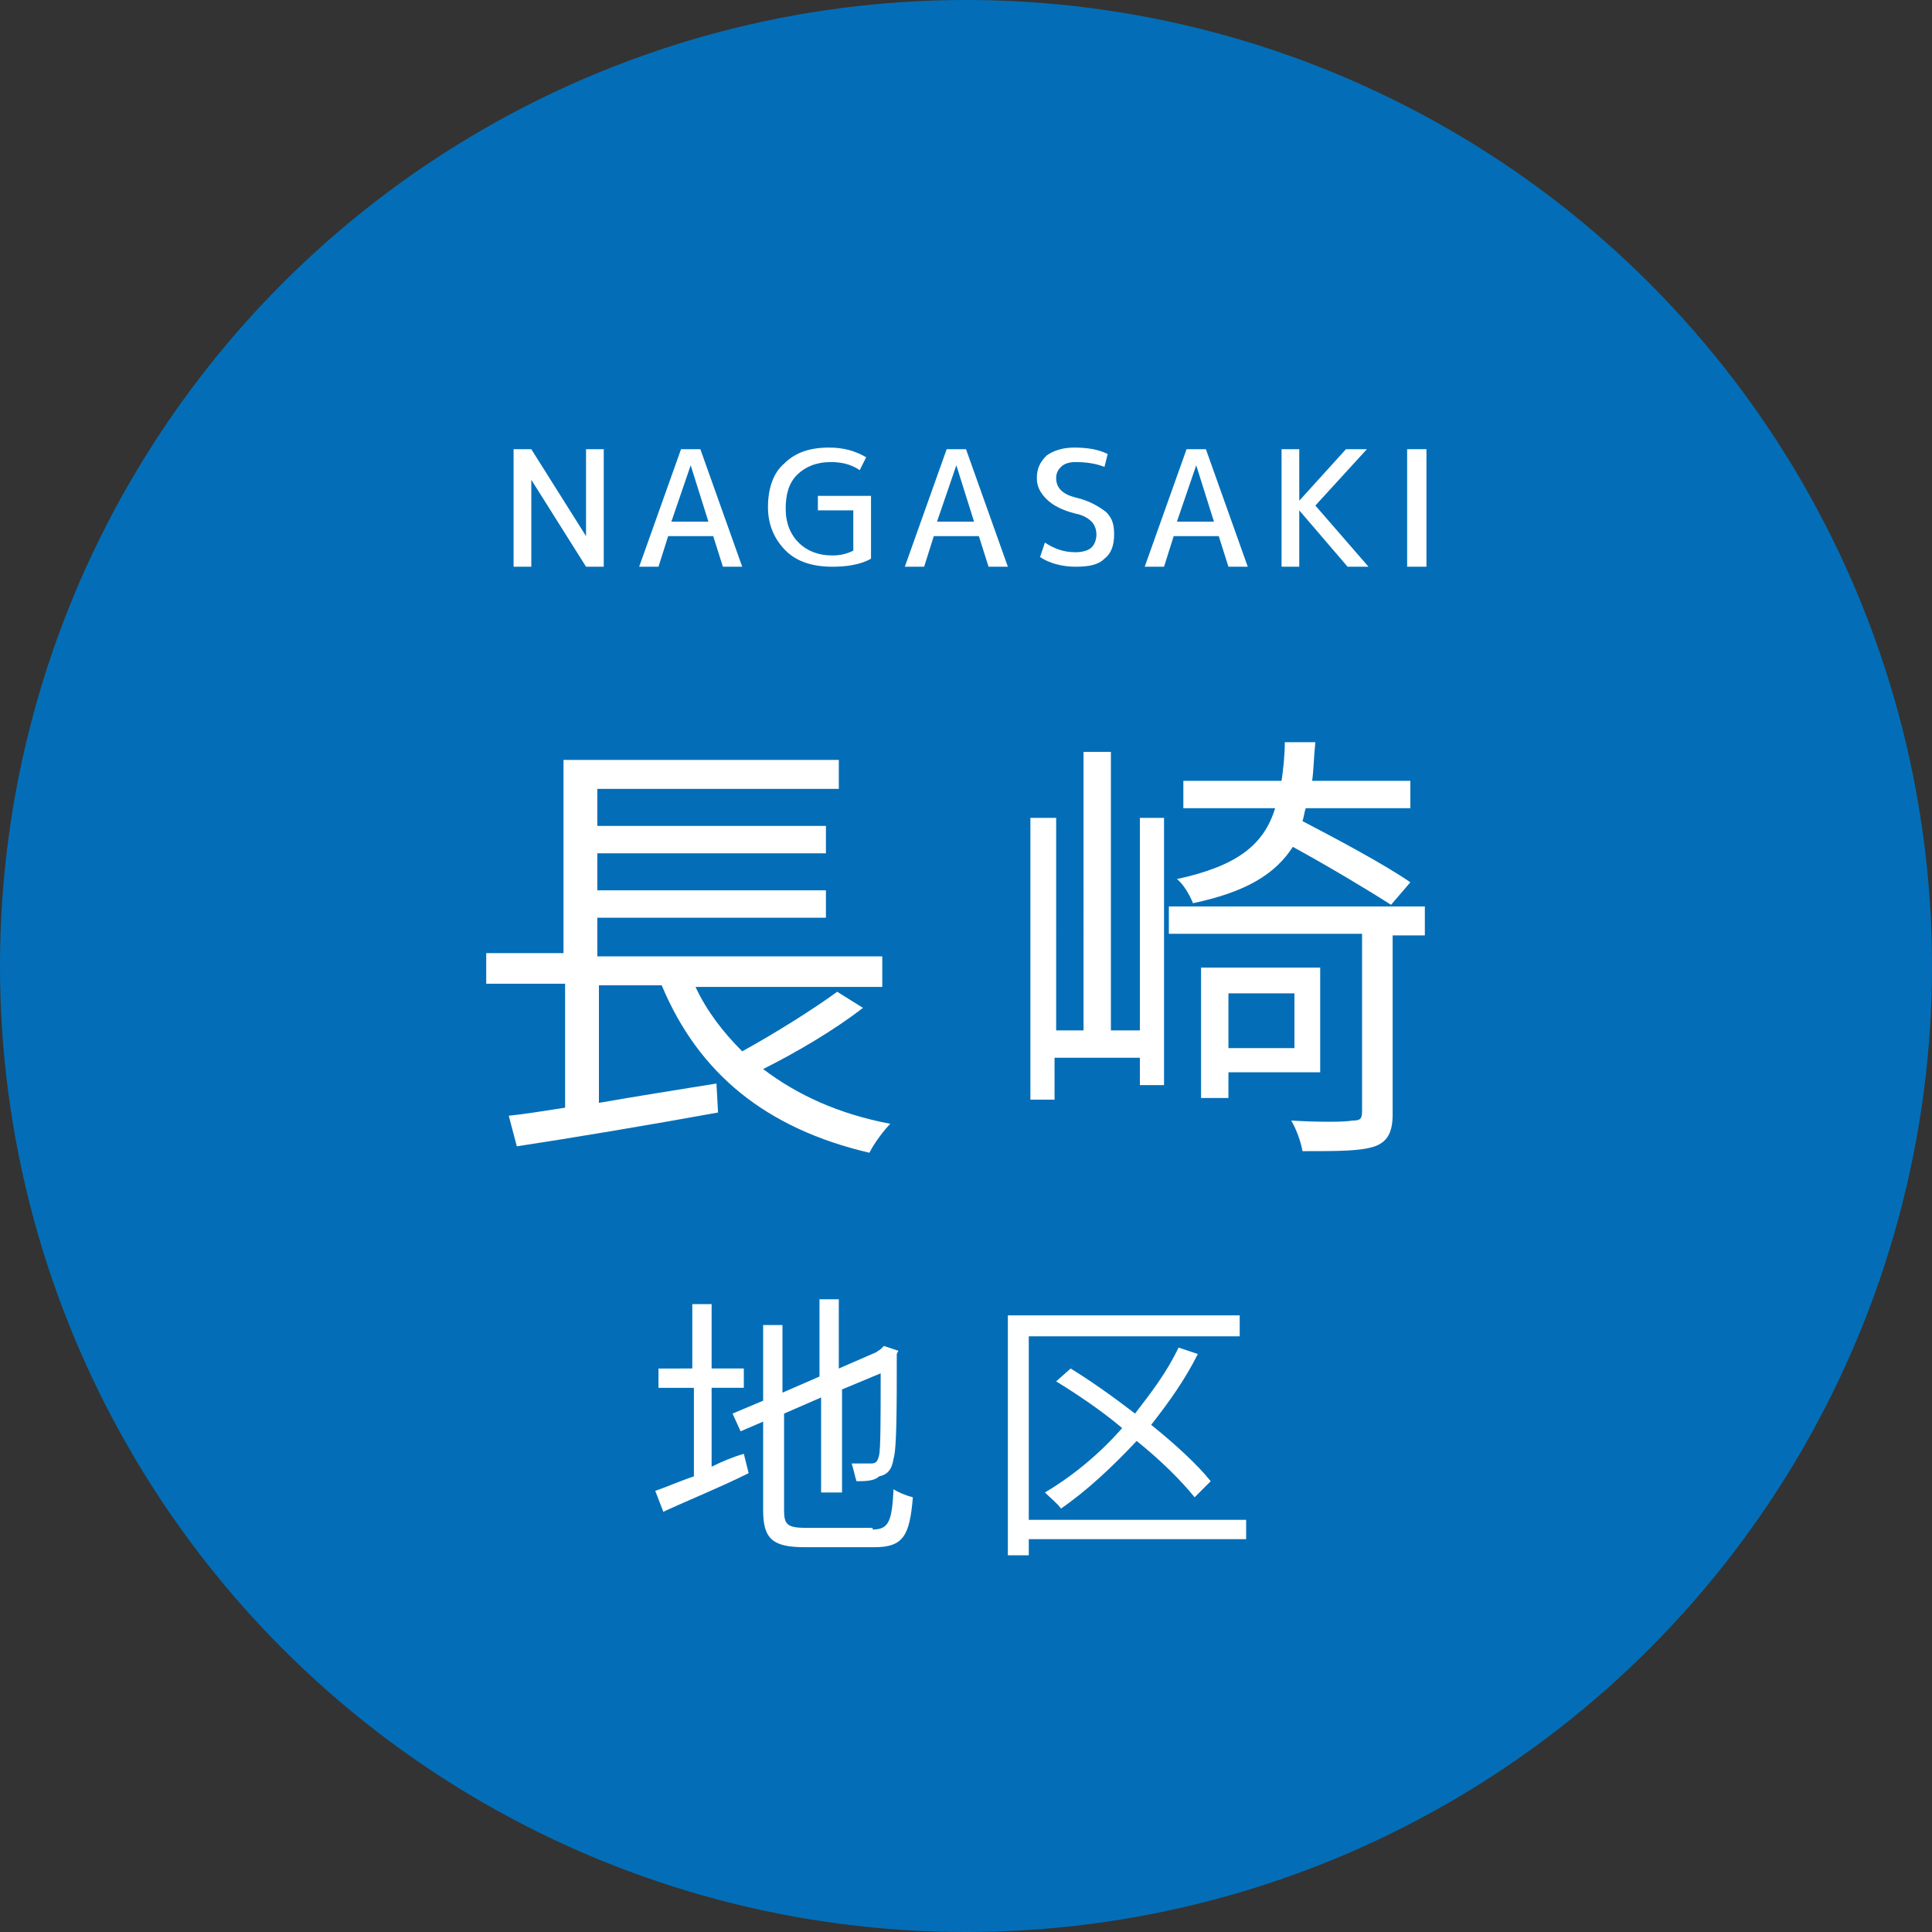
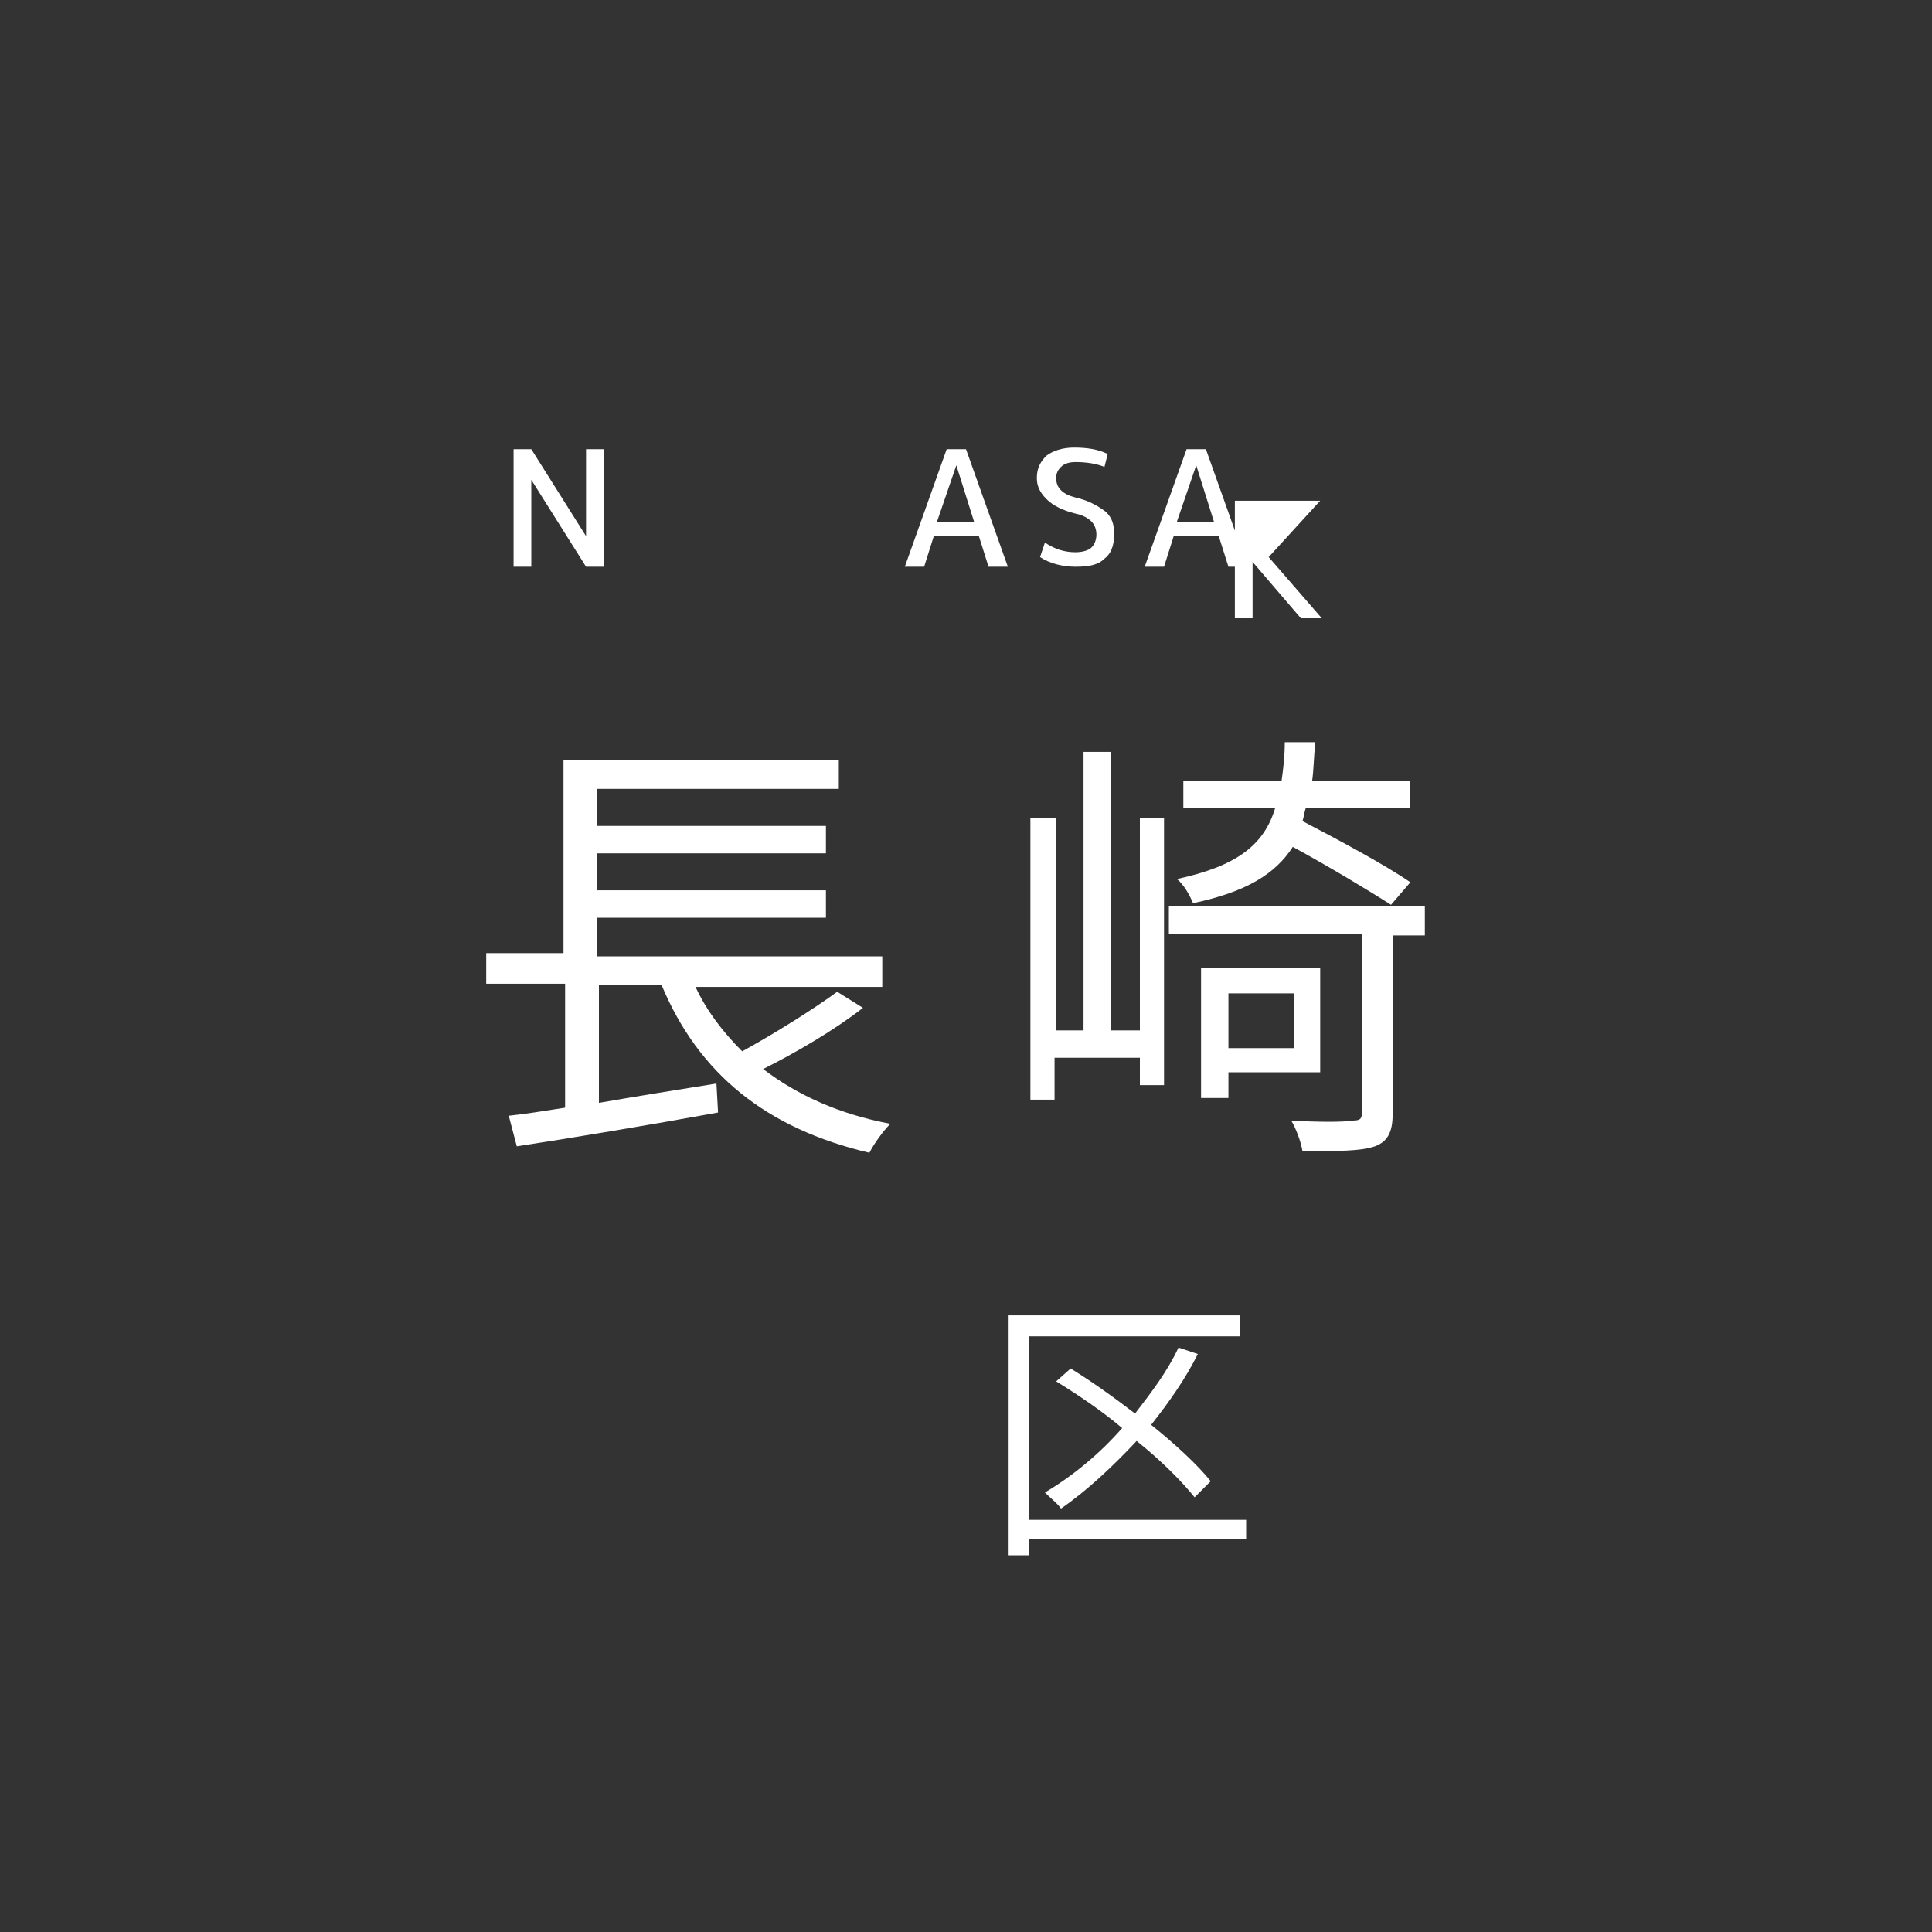
<svg xmlns="http://www.w3.org/2000/svg" version="1.1" id="レイヤー_1" x="0px" y="0px" width="120px" height="120px" viewBox="0 0 120 120" style="enable-background:new 0 0 120 120;" xml:space="preserve">
  <rect x="0" y="0" width="120" height="120" fill="#333333" stroke="none" />
  <style type="text/css">
	.st0{fill:#036EB7;}
	.st1{fill:#FFFFFF;}
</style>
  <g>
-     <circle class="st0" cx="60" cy="60" r="60" />
    <g>
      <g>
        <path class="st1" d="M53.6,62.6c-1.8,1.4-4.2,2.8-6.2,3.8c2.1,1.6,4.7,2.8,7.9,3.4c-0.4,0.4-1,1.2-1.3,1.8     c-6.4-1.5-10.6-4.9-12.9-10.4h-3.9v7.3c2.3-0.4,4.8-0.8,7.3-1.2l0.1,1.8c-4.4,0.8-9.2,1.6-12.5,2.1l-0.5-1.9     c1-0.1,2.2-0.3,3.5-0.5v-7.7h-4.9v-1.9H35V47.2h17.1V49h-15v2.3h14.2V53H37.1v2.3h14.2V57H37.1v2.4h17.7v1.9H43.2     c0.7,1.5,1.7,2.8,2.9,4c2-1.1,4.4-2.6,5.9-3.7L53.6,62.6z" />
        <path class="st1" d="M70.8,50.8h1.5v16.6h-1.5v-1.7h-5.3v2.6H64V50.8h1.6V64h1.7V46.7H69V64h1.8V50.8z M88.5,58.1h-2v11.1     c0,1.1-0.3,1.7-1.1,2c-0.9,0.3-2.2,0.3-4.5,0.3c-0.1-0.6-0.4-1.4-0.7-1.9c1.7,0.1,3.3,0.1,3.8,0c0.5,0,0.6-0.1,0.6-0.6v-11h-12     v-1.7h15.9V58.1z M86.4,56.2c-1.4-0.9-3.9-2.4-6.1-3.6c-1.1,1.7-2.9,2.8-6.2,3.5c-0.2-0.5-0.6-1.2-1-1.5c3.7-0.8,5.4-2.1,6.1-4.4     h-5.7v-1.7h6.1c0.1-0.7,0.2-1.5,0.2-2.4h1.9c-0.1,0.9-0.1,1.7-0.2,2.4h6.1v1.7h-6.5c-0.1,0.3-0.1,0.5-0.2,0.8     c2.3,1.2,5.1,2.7,6.7,3.8L86.4,56.2z M76.3,66.6v1.6h-1.7v-8.1H82v6.5H76.3z M76.3,61.7v3.4h4.1v-3.4H76.3z" />
-         <path class="st1" d="M44.2,91.1c0.6-0.3,1.3-0.6,2-0.8l0.3,1.2c-1.8,0.9-3.8,1.7-5.3,2.4l-0.5-1.3c0.6-0.2,1.5-0.6,2.4-0.9v-5.5     h-2.2v-1.2H43v-4h1.2v4h2v1.2h-2V91.1z M54.2,95c1,0,1.2-0.5,1.3-2.5c0.3,0.2,0.8,0.4,1.2,0.5c-0.2,2.4-0.6,3.1-2.4,3.1H50     c-2,0-2.6-0.5-2.6-2.3v-5.5l-1.4,0.6l-0.5-1.1l1.9-0.8v-4.7h1.2v4.2l2.3-1v-4.8h1.2V85l2.3-1l0.3-0.2l0.2-0.2l0.9,0.3l-0.1,0.2     c0,3.3,0,5.9-0.2,6.5c-0.1,0.7-0.4,1-0.9,1.1C54.3,92,53.7,92,53.2,92c-0.1-0.3-0.2-0.8-0.3-1.1c0.4,0,1,0,1.2,0     c0.3,0,0.4-0.1,0.5-0.5c0.1-0.4,0.1-2.4,0.1-5.1l-2.4,1v6.4H51v-5.9l-2.3,1v6c0,0.9,0.2,1.1,1.4,1.1H54.2z" />
        <path class="st1" d="M77.4,95.6H63.9v1h-1.3V81.7H77V83H63.9v11.4h13.5V95.6z M74.2,93c-0.8-1-2.1-2.3-3.6-3.5     c-1.5,1.6-3.1,3.1-4.7,4.2c-0.2-0.3-0.7-0.7-1-1c1.7-1,3.4-2.4,4.8-4c-1.3-1.1-2.8-2.1-4.1-2.9l0.9-0.8c1.3,0.8,2.7,1.8,4,2.8     c1-1.3,2-2.6,2.7-4.1l1.2,0.4c-0.8,1.6-1.8,3-2.9,4.4c1.5,1.2,2.9,2.5,3.7,3.5L74.2,93z" />
      </g>
    </g>
    <g>
      <path class="st1" d="M31.9,35.2v-7.3H33l3.4,5.4h0v-5.4h1.1v7.3h-1.1L33,29.8h0v5.4H31.9z" />
-       <path class="st1" d="M39.7,35.2l2.6-7.3h1.2l2.6,7.3h-1.2l-0.6-1.9h-2.8l-0.6,1.9H39.7z M41.7,32.4H44l-1.1-3.5h0L41.7,32.4z" />
-       <path class="st1" d="M53.1,31.7h-2.3v-0.9h3.3v3.9c-0.7,0.4-1.6,0.5-2.4,0.5c-1.2,0-2.2-0.3-2.9-1c-0.7-0.7-1.1-1.6-1.1-2.7    c0-1.1,0.3-2.1,1-2.7c0.7-0.7,1.6-1,2.8-1c0.9,0,1.6,0.2,2.3,0.6l-0.4,0.8c-0.6-0.4-1.2-0.5-1.8-0.5c-0.9,0-1.6,0.3-2.1,0.8    c-0.5,0.5-0.7,1.2-0.7,2.1c0,0.9,0.3,1.6,0.8,2.1c0.5,0.5,1.2,0.8,2.1,0.8c0.5,0,0.9-0.1,1.3-0.3V31.7z" />
      <path class="st1" d="M56.2,35.2l2.6-7.3H60l2.6,7.3h-1.2l-0.6-1.9H58l-0.6,1.9H56.2z M58.2,32.4h2.3l-1.1-3.5h0L58.2,32.4z" />
      <path class="st1" d="M66.8,28.7c-0.4,0-0.7,0.1-0.9,0.3c-0.2,0.2-0.3,0.4-0.3,0.7c0,0.6,0.4,1,1.2,1.2c0.9,0.2,1.5,0.6,1.9,0.9    c0.4,0.4,0.5,0.8,0.5,1.4c0,0.7-0.2,1.2-0.6,1.5c-0.4,0.4-1,0.5-1.8,0.5c-0.8,0-1.6-0.2-2.2-0.6l0.3-0.9c0.6,0.4,1.2,0.6,1.9,0.6    c0.4,0,0.8-0.1,1-0.3c0.2-0.2,0.3-0.5,0.3-0.8c0-0.3-0.1-0.6-0.3-0.8c-0.2-0.2-0.5-0.4-1-0.5C66,31.7,65.4,31.4,65,31    c-0.4-0.4-0.6-0.8-0.6-1.3c0-0.6,0.2-1,0.6-1.4c0.4-0.3,1-0.5,1.7-0.5c0.8,0,1.5,0.1,2.1,0.4l-0.2,0.8    C68.1,28.8,67.5,28.7,66.8,28.7z" />
      <path class="st1" d="M71.1,35.2l2.6-7.3h1.2l2.6,7.3h-1.2l-0.6-1.9h-2.8l-0.6,1.9H71.1z M73.1,32.4h2.3l-1.1-3.5h0L73.1,32.4z" />
-       <path class="st1" d="M80.7,27.9v3.2h0l2.9-3.2h1.3l-3.2,3.5l3.3,3.8h-1.3l-3-3.5h0v3.5h-1.1v-7.3H80.7z" />
-       <path class="st1" d="M87.4,35.2v-7.3h1.2v7.3H87.4z" />
+       <path class="st1" d="M80.7,27.9v3.2h0h1.3l-3.2,3.5l3.3,3.8h-1.3l-3-3.5h0v3.5h-1.1v-7.3H80.7z" />
    </g>
  </g>
</svg>